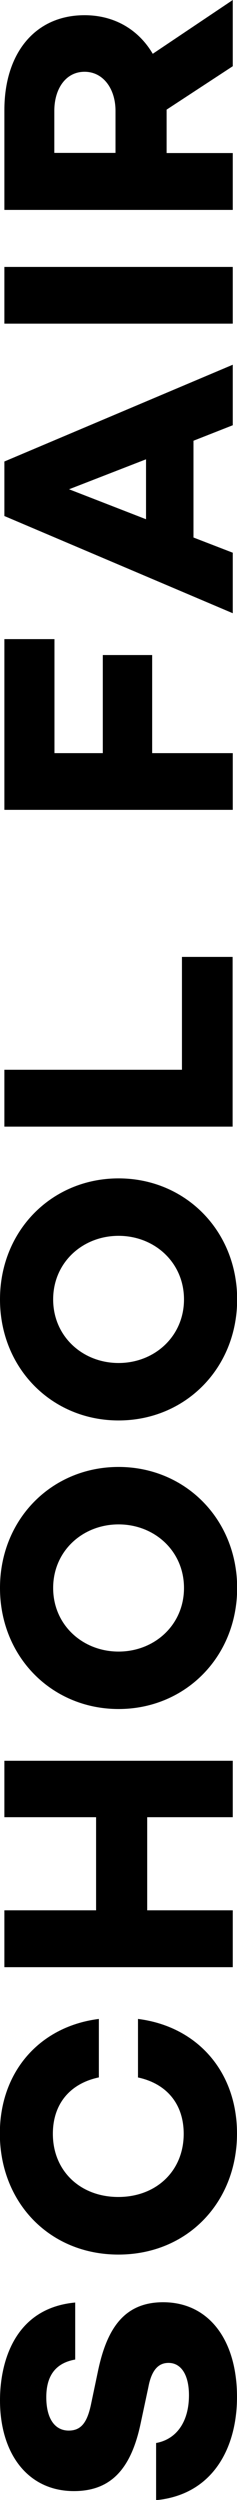
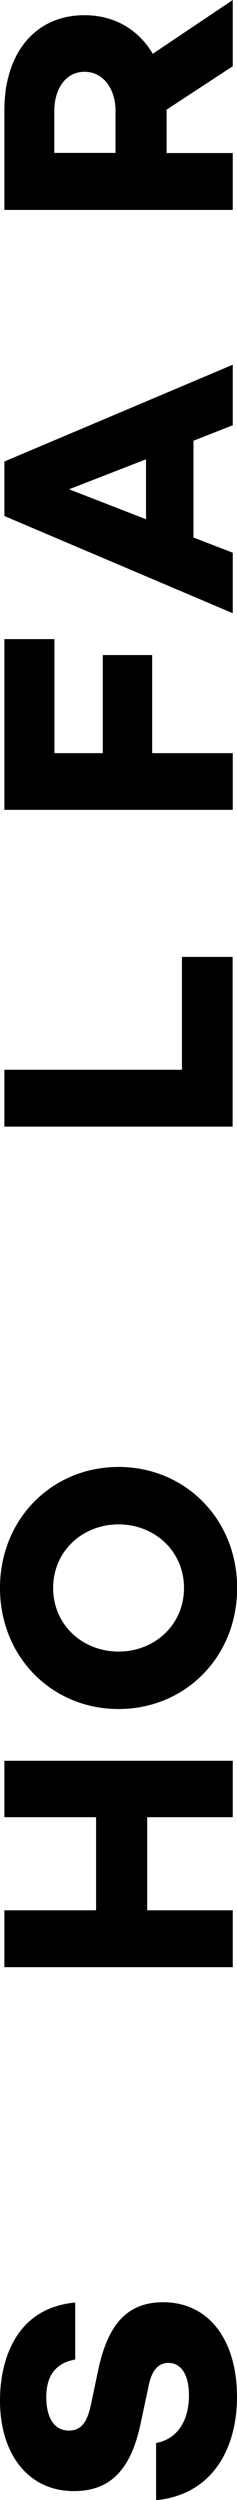
<svg xmlns="http://www.w3.org/2000/svg" id="_レイヤー_2" data-name="レイヤー 2" viewBox="0 0 16.23 171.02">
  <defs>
    <style>
      .cls-1 {
        fill: #000;
        stroke-width: 0px;
      }
    </style>
  </defs>
  <g id="_文字と写真" data-name="文字と写真">
    <g>
      <path class="cls-1" d="M5.15,157.5v3.91c-1.17.21-1.98.92-1.98,2.58,0,1.38.53,2.28,1.54,2.28.9,0,1.29-.64,1.54-1.88l.46-2.19c.6-2.87,1.77-4.71,4.46-4.71,3.13,0,5.06,2.58,5.06,6.48,0,3.52-1.68,6.69-5.54,7.06v-3.91c1.38-.25,2.25-1.43,2.25-3.27,0-1.38-.53-2.21-1.4-2.21-.55,0-1.13.3-1.38,1.66l-.55,2.58c-.67,3.08-2.07,4.53-4.55,4.53-3.13,0-5.06-2.53-5.06-6.21,0-2.53.94-6.3,5.15-6.69Z" />
-       <path class="cls-1" d="M9.45,142.11v-4c4.05.51,6.78,3.59,6.78,7.84,0,4.71-3.4,8.28-8.12,8.28s-8.12-3.56-8.12-8.28c0-4.25,2.74-7.33,6.78-7.84v4c-1.95.41-3.15,1.79-3.15,3.86,0,2.55,1.89,4.32,4.48,4.32s4.48-1.77,4.48-4.32c0-2.07-1.2-3.45-3.15-3.86Z" />
      <path class="cls-1" d="M.3,120.45h15.64v3.86h-5.86v6.37h5.86v3.89H.3v-3.89h6.28v-6.37H.3v-3.86Z" />
      <path class="cls-1" d="M8.12,100.35c4.55,0,8.12,3.56,8.12,8.28s-3.56,8.28-8.12,8.28-8.12-3.56-8.12-8.28,3.56-8.28,8.12-8.28ZM8.12,104.28c-2.46,0-4.48,1.82-4.48,4.35s2.02,4.35,4.48,4.35,4.48-1.82,4.48-4.35-2.02-4.35-4.48-4.35Z" />
-       <path class="cls-1" d="M8.12,80.61c4.55,0,8.12,3.56,8.12,8.28s-3.56,8.28-8.12,8.28-8.12-3.56-8.12-8.28,3.56-8.28,8.12-8.28ZM8.12,84.54c-2.46,0-4.48,1.82-4.48,4.35s2.02,4.35,4.48,4.35,4.48-1.82,4.48-4.35-2.02-4.35-4.48-4.35Z" />
      <path class="cls-1" d="M12.46,65.46h3.47v11.61H.3v-3.89h12.16v-7.73Z" />
      <path class="cls-1" d="M3.73,51.52h3.31v-6.71h3.38v6.71h5.52v3.88H.3v-11.68h3.43v7.8Z" />
      <path class="cls-1" d="M13.25,30.15v6.62l2.69,1.04v4.14L.3,35.3v-3.73l15.64-6.62v4.14l-2.69,1.06ZM10,31.42l-5.27,2.05,5.27,2.05v-4.09Z" />
-       <path class="cls-1" d="M.3,18.26h15.64v3.88H.3v-3.88Z" />
      <path class="cls-1" d="M15.94,4.53l-4.53,2.97v2.97h4.53v3.89H.3v-6.83C.3,3.63,2.41,1.04,5.79,1.04c2.05,0,3.7.99,4.67,2.64L15.94,0v4.53ZM7.91,10.46v-2.88c0-1.49-.83-2.67-2.12-2.67s-2.07,1.17-2.07,2.67v2.88h4.18Z" />
    </g>
  </g>
</svg>